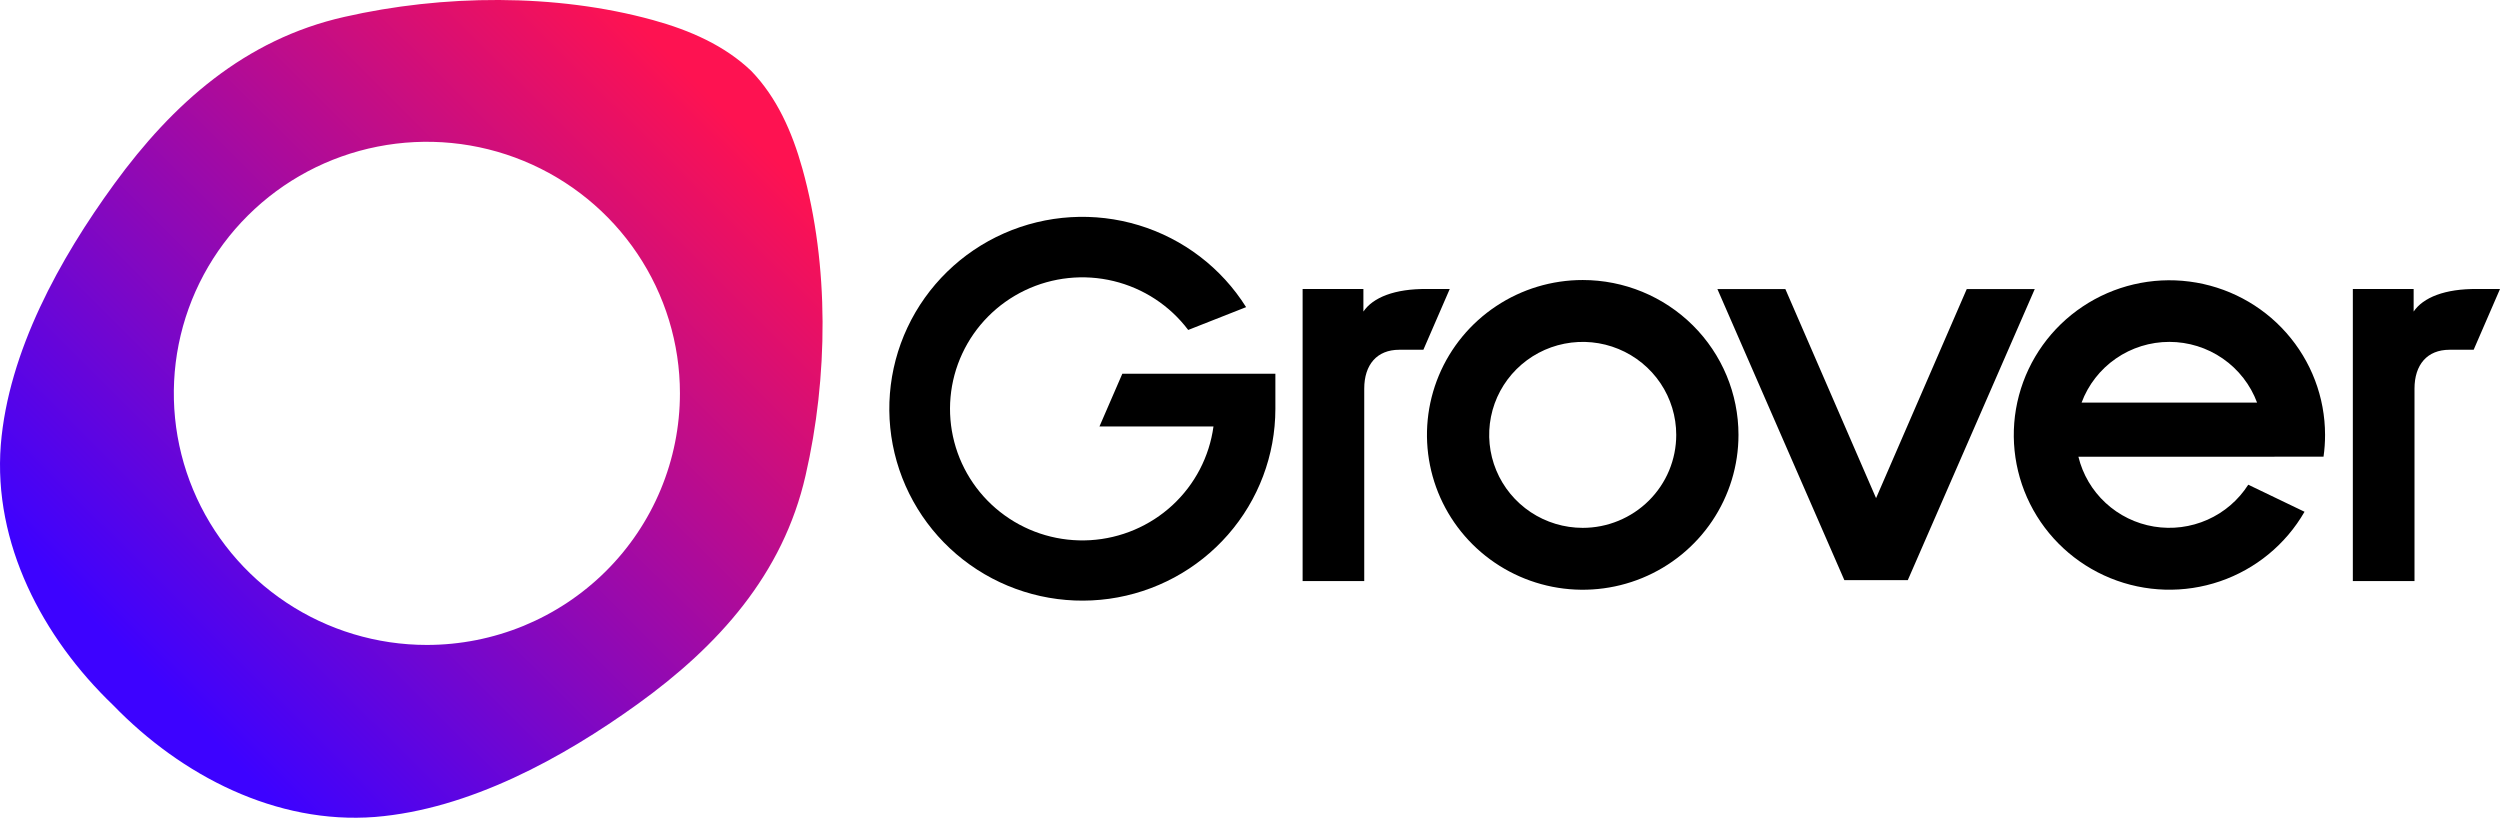
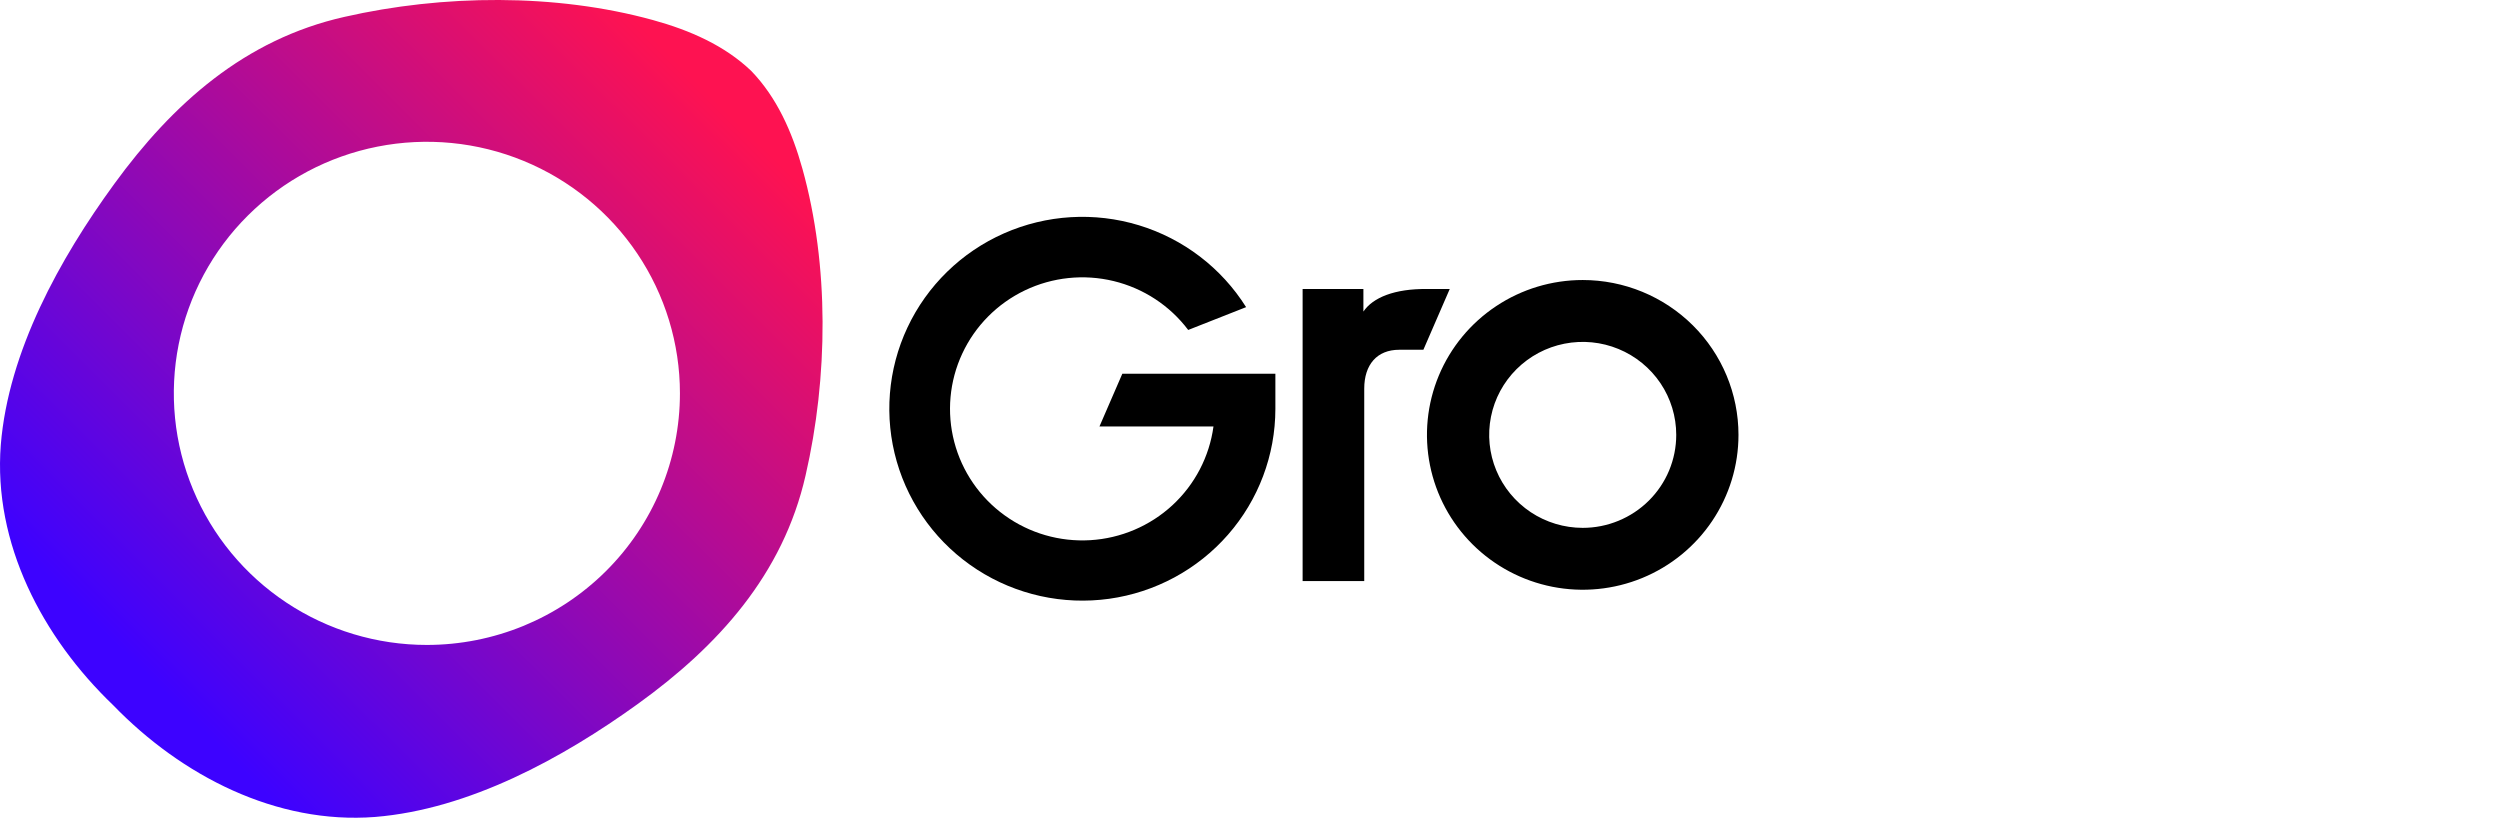
<svg xmlns="http://www.w3.org/2000/svg" version="1.1" id="Ebene_1" x="0px" y="0px" width="125px" height="40.888px" viewBox="536.471 293.556 125 40.888" enable-background="new 536.471 293.556 125 40.888" xml:space="preserve">
  <path d="M600.24,312.243V314c-0.001,2.313-0.843,4.548-2.371,6.293s-3.638,2.882-5.943,3.203c-2.305,0.32-4.648-0.198-6.599-1.459  s-3.378-3.181-4.018-5.404c-0.64-2.225-0.45-4.604,0.534-6.7c0.985-2.096,2.698-3.768,4.825-4.708  c2.126-0.939,4.522-1.084,6.748-0.406c2.225,0.678,4.128,2.132,5.36,4.094l-2.895,1.141c-0.919-1.219-2.236-2.083-3.726-2.444  c-1.489-0.361-3.059-0.197-4.439,0.464s-2.488,1.779-3.132,3.162c-0.644,1.383-0.785,2.946-0.399,4.42  c0.386,1.475,1.275,2.771,2.516,3.666c1.24,0.896,2.755,1.335,4.285,1.243c1.53-0.092,2.98-0.709,4.104-1.745  c1.123-1.037,1.85-2.43,2.055-3.94h-5.701l1.144-2.638H600.24z" />
  <path d="M615.606,307.557c-1.54,0-3.046,0.454-4.326,1.305c-1.281,0.851-2.279,2.06-2.869,3.475  c-0.589,1.415-0.743,2.972-0.442,4.474c0.3,1.502,1.042,2.881,2.131,3.964c1.09,1.083,2.478,1.82,3.987,2.119  c1.511,0.299,3.077,0.146,4.5-0.44s2.64-1.578,3.495-2.852c0.856-1.273,1.313-2.771,1.313-4.302c0-2.054-0.82-4.023-2.28-5.475  C619.653,308.373,617.672,307.557,615.606,307.557z M615.606,319.949c-0.925-0.001-1.829-0.273-2.598-0.784  c-0.769-0.512-1.368-1.237-1.722-2.087s-0.446-1.784-0.266-2.686s0.626-1.73,1.28-2.38s1.487-1.093,2.395-1.272  s1.847-0.087,2.701,0.265s1.585,0.948,2.099,1.712s0.788,1.664,0.788,2.583c0,0.61-0.121,1.215-0.355,1.779  c-0.235,0.564-0.58,1.077-1.015,1.509s-0.95,0.773-1.518,1.007C616.829,319.829,616.221,319.949,615.606,319.949z" />
-   <path d="M634.809,308.008l-4.535,10.455l-4.536-10.455h-3.398l6.348,14.554h3.173l6.348-14.554H634.809z" />
  <path d="M608.958,308.006l-1.318,3.038h-1.207c-1.114,0-1.75,0.745-1.75,1.945v9.619h-3.081v-14.601h3.039v1.127  c0.474-0.702,1.563-1.146,3.184-1.128H608.958z" />
-   <path d="M661.471,308.006l-1.317,3.038h-1.208c-1.114,0-1.75,0.745-1.75,1.945v9.619h-3.083v-14.601h3.04v1.127  c0.474-0.702,1.563-1.146,3.185-1.128H661.471z" />
-   <path d="M652.647,316.393c0.052-0.362,0.078-0.729,0.077-1.094c-0.001-1.878-0.69-3.691-1.938-5.102  c-1.247-1.411-2.969-2.321-4.842-2.563c-1.873-0.242-3.771,0.202-5.339,1.249c-1.568,1.046-2.7,2.625-3.185,4.44  c-0.484,1.816-0.287,3.744,0.553,5.425c0.841,1.682,2.269,3.002,4.017,3.715c1.747,0.713,3.696,0.769,5.482,0.158  s3.288-1.847,4.226-3.477l-2.814-1.353c-0.492,0.771-1.201,1.38-2.039,1.752s-1.768,0.491-2.673,0.342  c-0.906-0.149-1.747-0.56-2.419-1.182c-0.673-0.621-1.146-1.425-1.362-2.312H652.647z M640.55,313.687  c0.331-0.891,0.93-1.66,1.714-2.203s1.717-0.834,2.673-0.834s1.889,0.291,2.673,0.834c0.785,0.543,1.383,1.312,1.715,2.203H640.55z" />
  <linearGradient id="SVGID_1_" gradientUnits="userSpaceOnUse" x1="30.723" y1="612.66" x2="33.366" y2="615.319" gradientTransform="matrix(12 0 0 -12 173.539 7680.844)">
    <stop offset="0.05" style="stop-color:#3D02FF" />
    <stop offset="0.95" style="stop-color:#FE1251" />
  </linearGradient>
  <path fill="url(#SVGID_1_)" d="M576.591,301.99c-0.517-1.858-1.286-3.57-2.558-4.888c-1.326-1.266-3.048-2.029-4.917-2.544  c-4.877-1.343-10.51-1.277-15.423-0.158c-4.975,1.12-8.583,4.334-11.51,8.354c-2.717,3.729-5.292,8.367-5.672,13.045  c-0.384,4.916,2.069,9.616,5.62,13.018c3.42,3.531,8.152,5.969,13.095,5.587c4.705-0.383,9.37-2.938,13.121-5.64  c4.042-2.91,7.277-6.491,8.403-11.437C577.876,312.434,577.943,306.837,576.591,301.99z M557.816,325.803  c-2.502,0-4.949-0.737-7.029-2.12c-2.081-1.382-3.703-3.346-4.661-5.645c-0.958-2.298-1.209-4.827-0.721-7.268  c0.488-2.44,1.693-4.682,3.462-6.44c1.769-1.76,4.023-2.958,6.478-3.443c2.455-0.485,4.999-0.237,7.311,0.715  c2.312,0.952,4.289,2.564,5.679,4.632c1.391,2.068,2.133,4.5,2.133,6.988c0,1.651-0.327,3.287-0.962,4.813s-1.567,2.913-2.742,4.081  s-2.57,2.095-4.104,2.728C561.123,325.477,559.478,325.802,557.816,325.803z" />
</svg>